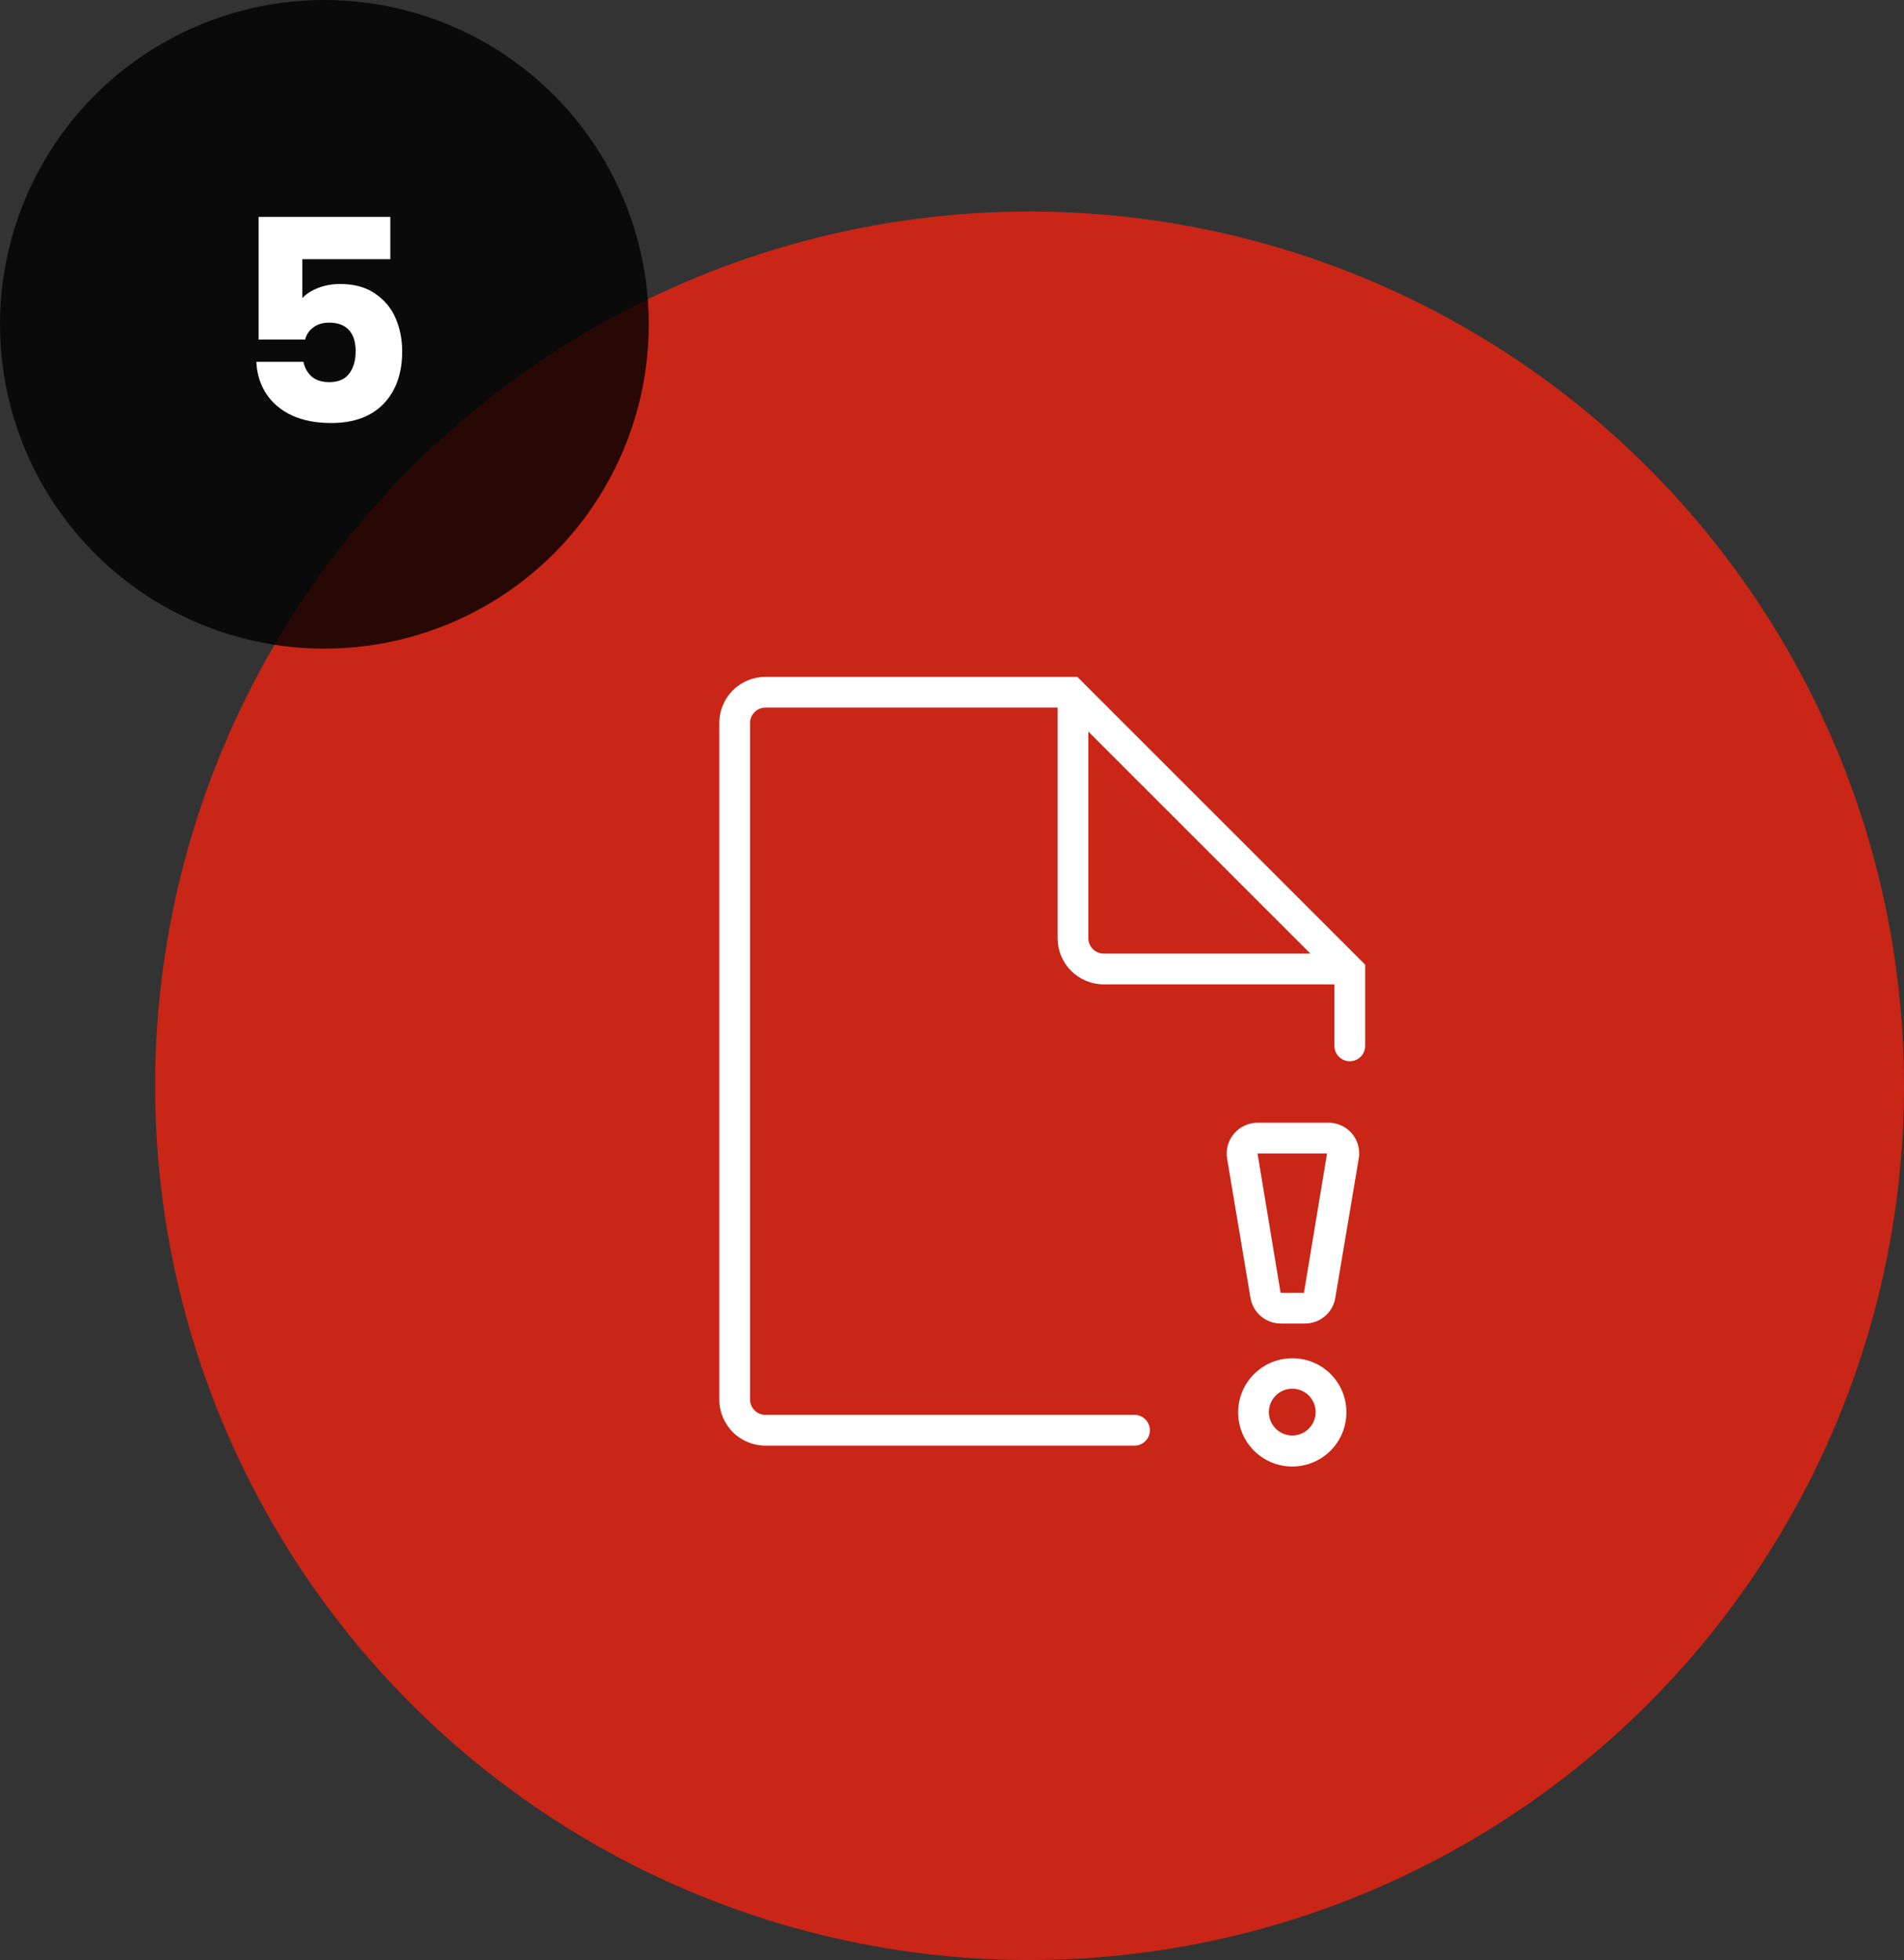
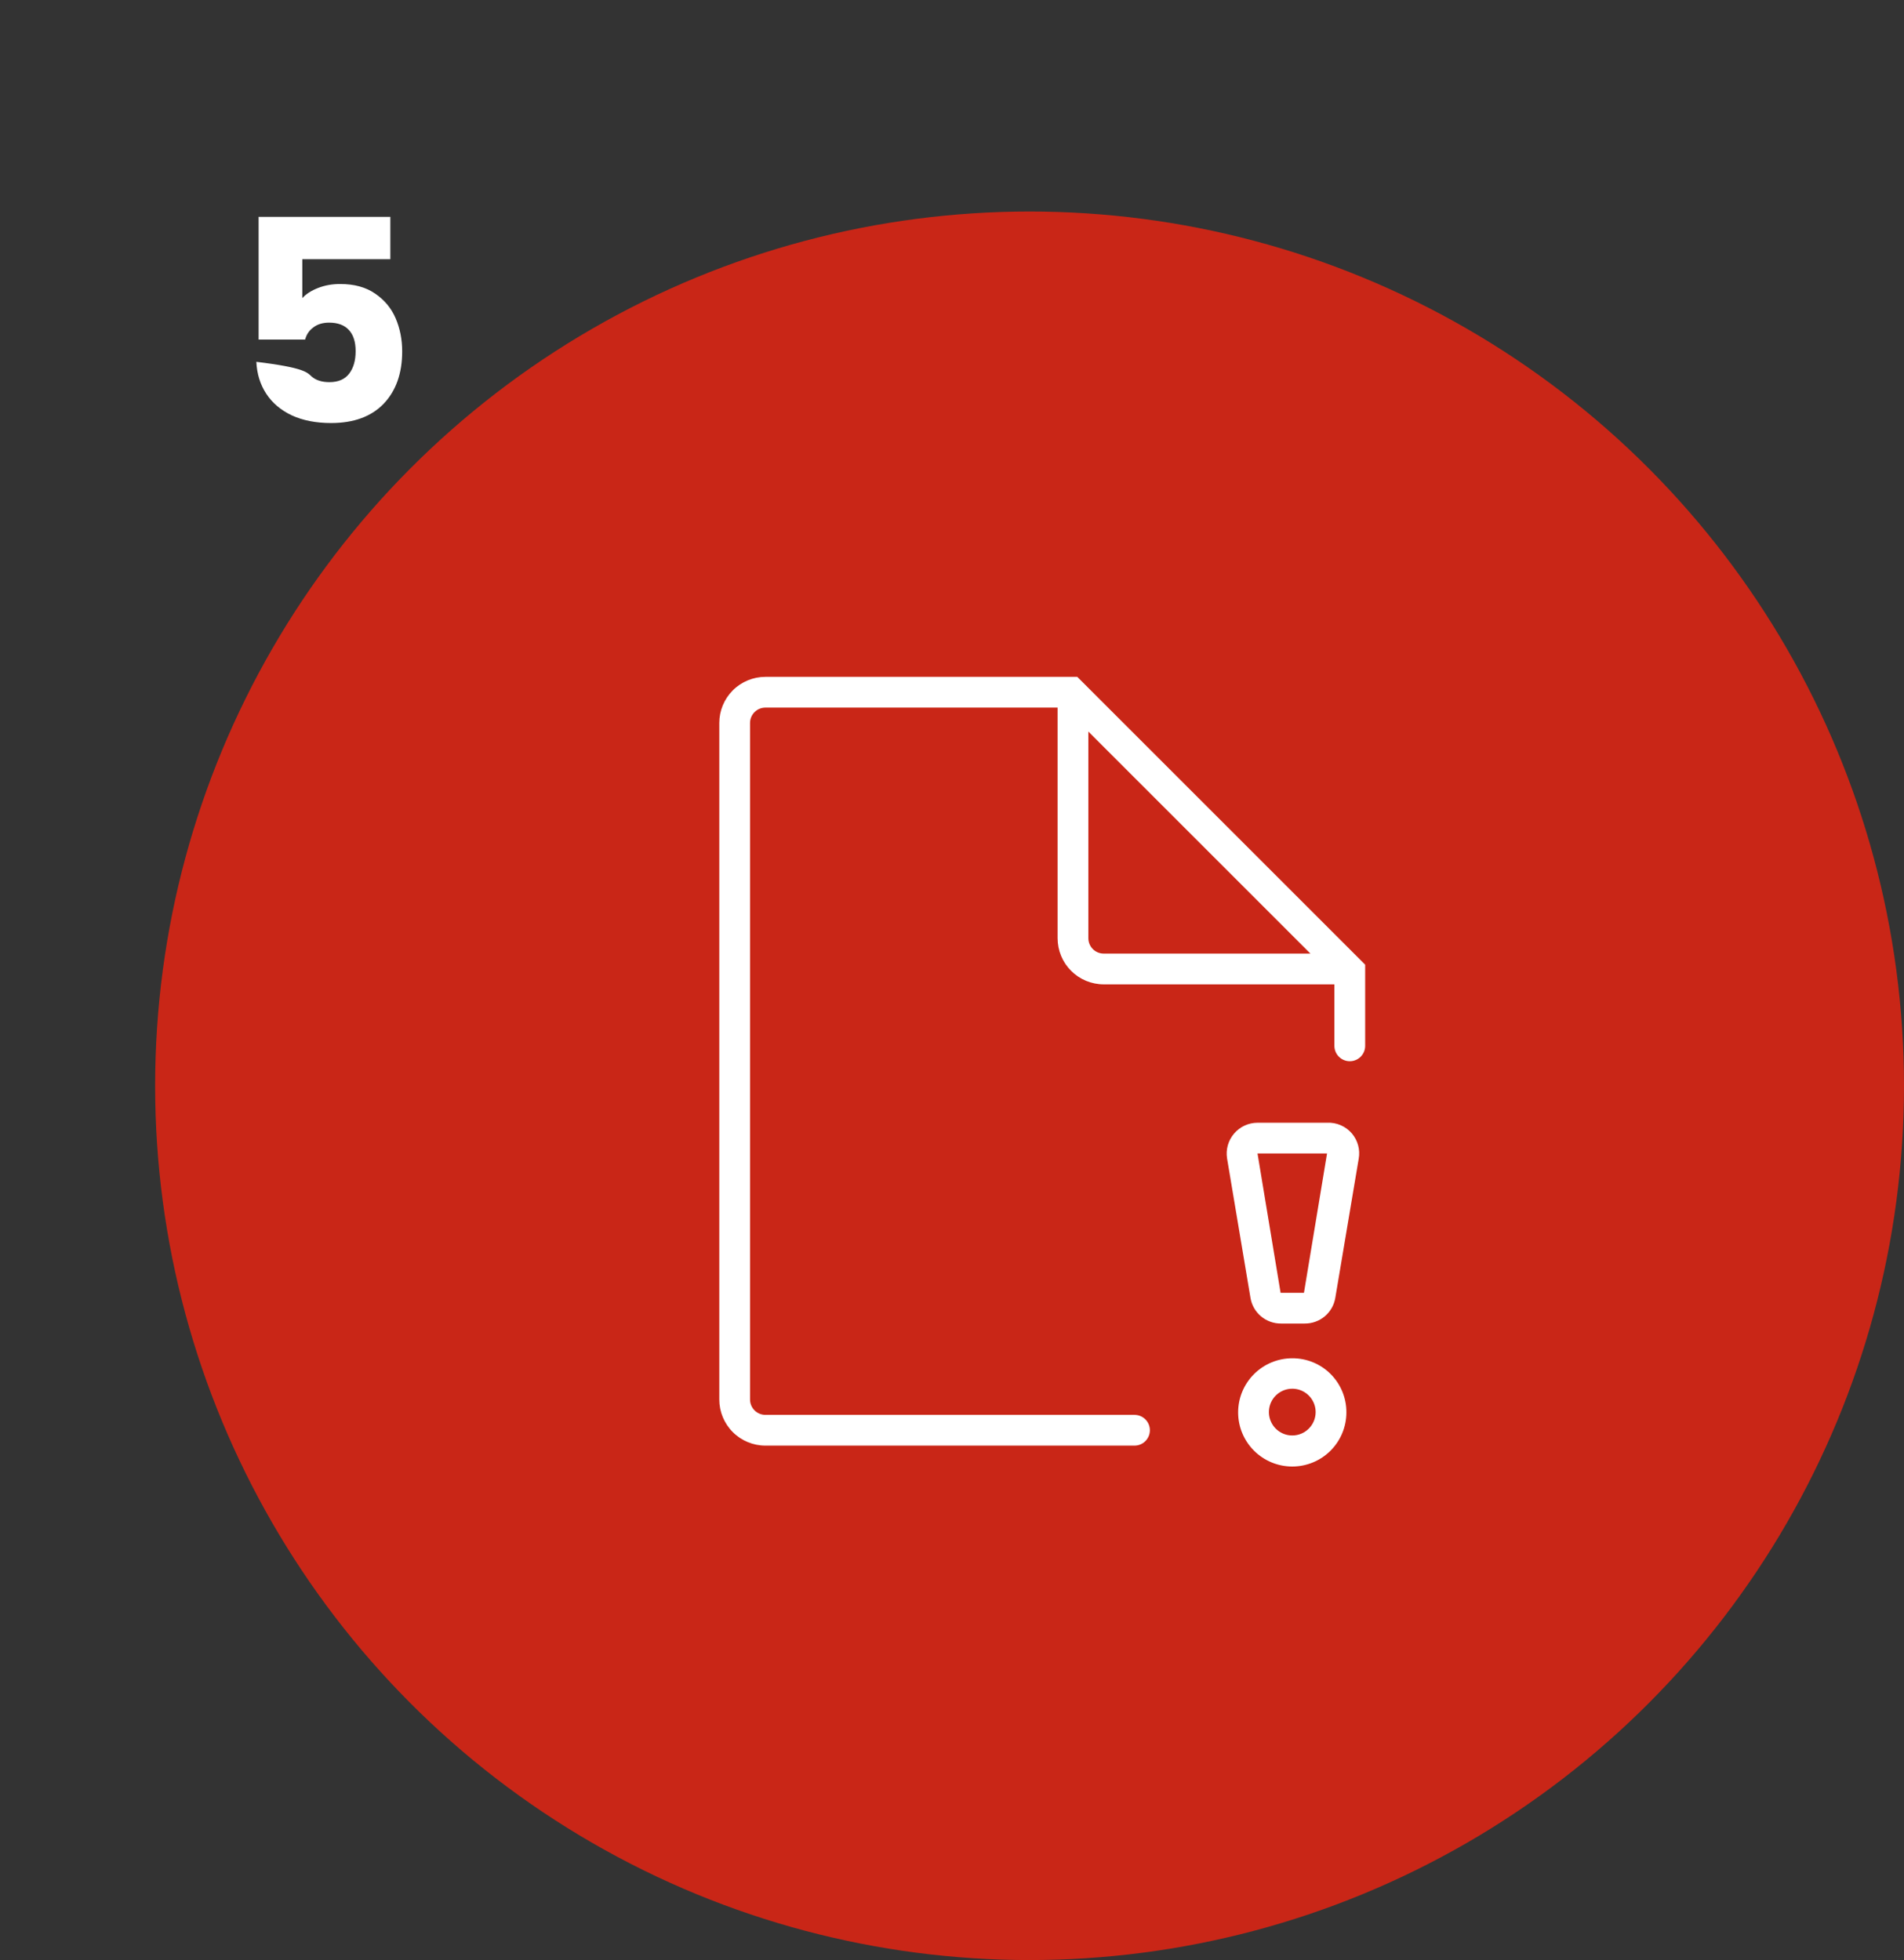
<svg xmlns="http://www.w3.org/2000/svg" width="135" height="139" viewBox="0 0 135 139" fill="none">
  <rect x="0" y="0" width="135" height="139" fill="#333333" stroke="none" />
  <circle cx="73" cy="77" r="62" fill="#C92617" />
-   <circle cx="23" cy="23" r="23" fill="black" fill-opacity="0.8" />
-   <path d="M27.676 18.38H21.436V21.14C21.703 20.847 22.076 20.607 22.556 20.42C23.036 20.233 23.556 20.14 24.116 20.14C25.116 20.14 25.943 20.367 26.596 20.82C27.263 21.273 27.749 21.86 28.056 22.58C28.363 23.3 28.516 24.08 28.516 24.92C28.516 26.48 28.076 27.72 27.196 28.64C26.316 29.547 25.076 30 23.476 30C22.409 30 21.483 29.82 20.696 29.46C19.909 29.087 19.303 28.573 18.876 27.92C18.449 27.267 18.216 26.513 18.176 25.66H21.516C21.596 26.073 21.789 26.42 22.096 26.7C22.403 26.967 22.823 27.1 23.356 27.1C23.983 27.1 24.449 26.9 24.756 26.5C25.063 26.1 25.216 25.567 25.216 24.9C25.216 24.247 25.056 23.747 24.736 23.4C24.416 23.053 23.949 22.88 23.336 22.88C22.883 22.88 22.509 22.993 22.216 23.22C21.923 23.433 21.729 23.72 21.636 24.08H18.336V15.38H27.676V18.38Z" fill="white" />
+   <path d="M27.676 18.38H21.436V21.14C21.703 20.847 22.076 20.607 22.556 20.42C23.036 20.233 23.556 20.14 24.116 20.14C25.116 20.14 25.943 20.367 26.596 20.82C27.263 21.273 27.749 21.86 28.056 22.58C28.363 23.3 28.516 24.08 28.516 24.92C28.516 26.48 28.076 27.72 27.196 28.64C26.316 29.547 25.076 30 23.476 30C22.409 30 21.483 29.82 20.696 29.46C19.909 29.087 19.303 28.573 18.876 27.92C18.449 27.267 18.216 26.513 18.176 25.66C21.596 26.073 21.789 26.42 22.096 26.7C22.403 26.967 22.823 27.1 23.356 27.1C23.983 27.1 24.449 26.9 24.756 26.5C25.063 26.1 25.216 25.567 25.216 24.9C25.216 24.247 25.056 23.747 24.736 23.4C24.416 23.053 23.949 22.88 23.336 22.88C22.883 22.88 22.509 22.993 22.216 23.22C21.923 23.433 21.729 23.72 21.636 24.08H18.336V15.38H27.676V18.38Z" fill="white" />
  <path d="M76.383 48H54.271C53.404 48 52.571 48.345 51.958 48.958C51.345 49.571 51 50.404 51 51.271V99.247C51 100.114 51.345 100.946 51.958 101.56C52.571 102.173 53.404 102.518 54.271 102.518H80.439C81.042 102.518 81.53 102.029 81.53 101.427C81.53 100.825 81.042 100.337 80.439 100.337H54.271C53.669 100.337 53.181 99.849 53.181 99.247V51.271C53.181 50.669 53.669 50.181 54.271 50.181H74.988V66.536C74.988 67.403 75.332 68.236 75.946 68.849C76.559 69.462 77.391 69.807 78.259 69.807H94.614V74.168C94.614 74.77 95.102 75.259 95.704 75.259C96.307 75.259 96.795 74.77 96.795 74.168V68.411L76.383 48ZM77.169 66.536V51.882L92.913 67.626H78.259C77.657 67.626 77.169 67.138 77.169 66.536Z" fill="white" />
  <path d="M94.091 79.621H89.162C88.525 79.621 87.919 79.9 87.505 80.384C87.086 80.87 86.902 81.517 87.003 82.15L88.661 92.029C88.744 92.545 89.01 93.013 89.41 93.35C89.811 93.686 90.319 93.867 90.841 93.861H92.499H92.499C93.021 93.867 93.529 93.686 93.93 93.35C94.33 93.014 94.596 92.545 94.679 92.029L96.337 82.172V82.172C96.451 81.534 96.274 80.879 95.857 80.384C95.418 79.869 94.766 79.587 94.091 79.621L94.091 79.621ZM92.455 91.68H90.798L89.162 81.801H94.091L92.455 91.68Z" fill="white" />
  <path d="M91.626 96.324C90.608 96.324 89.632 96.729 88.912 97.448C88.192 98.168 87.788 99.144 87.788 100.162C87.788 101.18 88.192 102.156 88.912 102.876C89.632 103.596 90.608 104 91.626 104C92.644 104 93.62 103.596 94.34 102.876C95.06 102.156 95.464 101.18 95.464 100.162C95.47 99.143 95.067 98.163 94.347 97.442C93.626 96.721 92.646 96.318 91.626 96.324L91.626 96.324ZM91.626 101.798C90.954 101.798 90.348 101.392 90.093 100.769C89.838 100.147 89.984 99.433 90.462 98.961C90.941 98.489 91.657 98.352 92.276 98.615C92.894 98.879 93.292 99.49 93.283 100.162C93.272 101.069 92.533 101.798 91.626 101.798L91.626 101.798Z" fill="white" />
</svg>